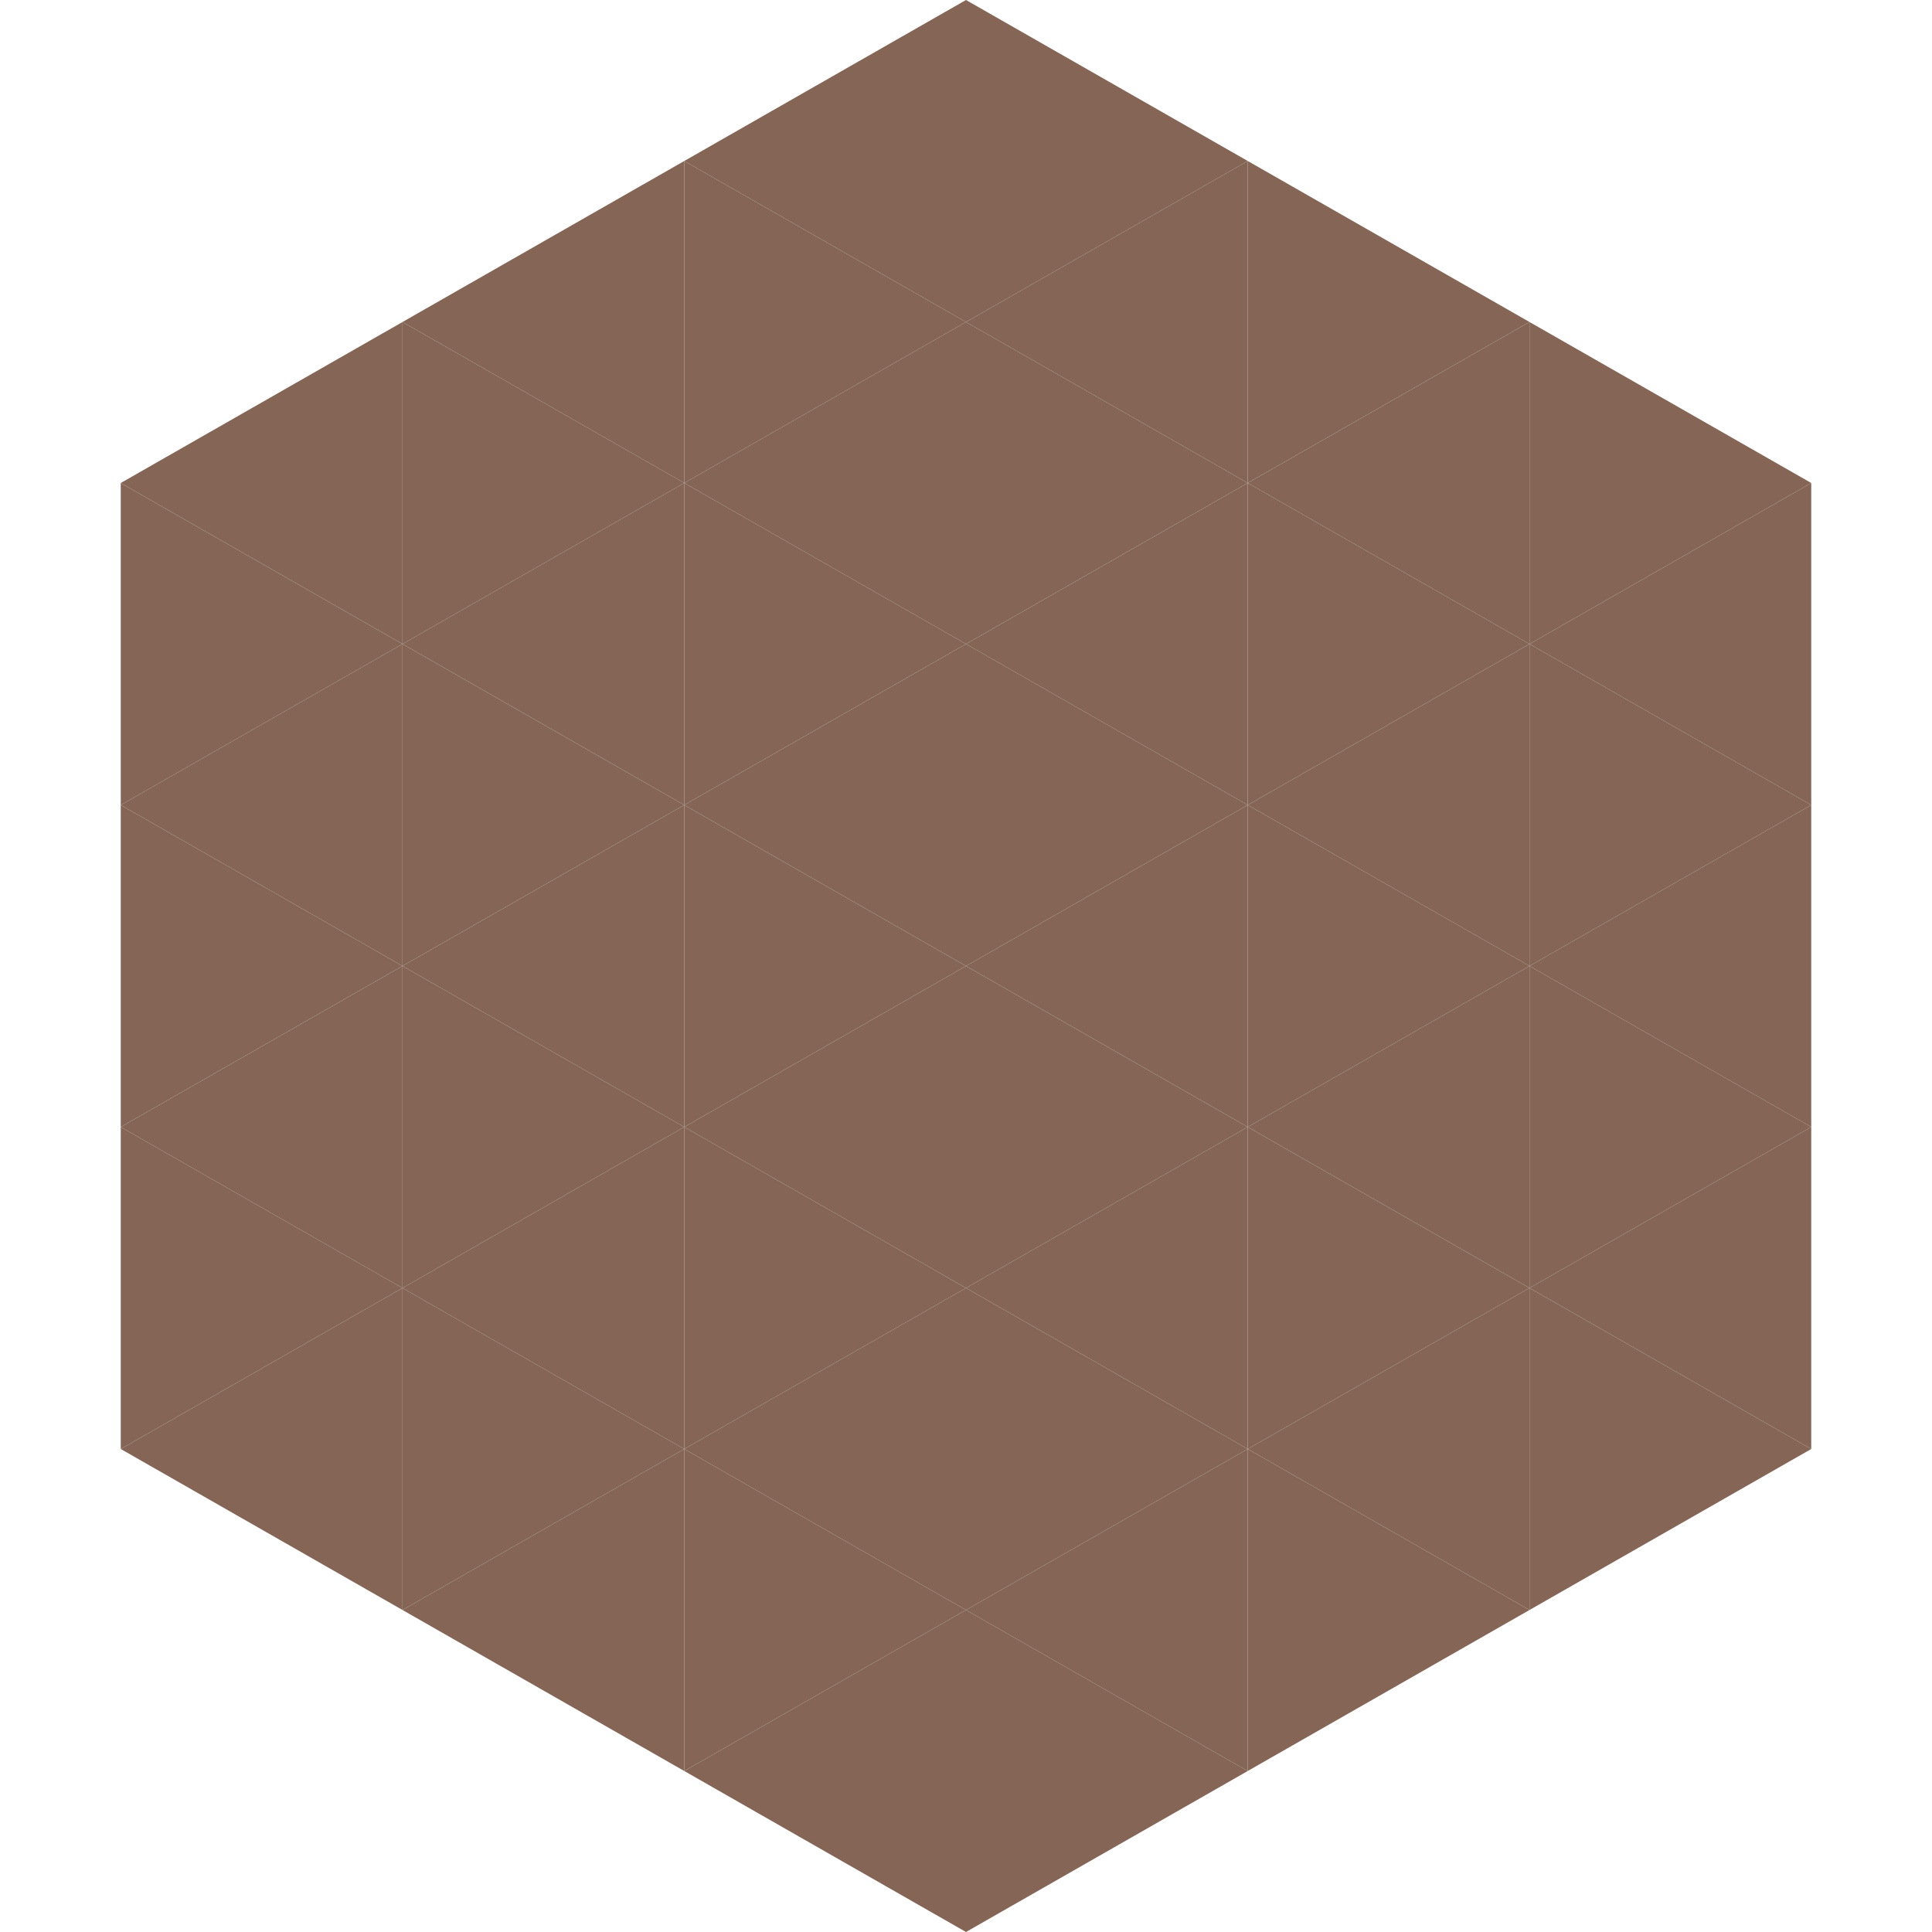
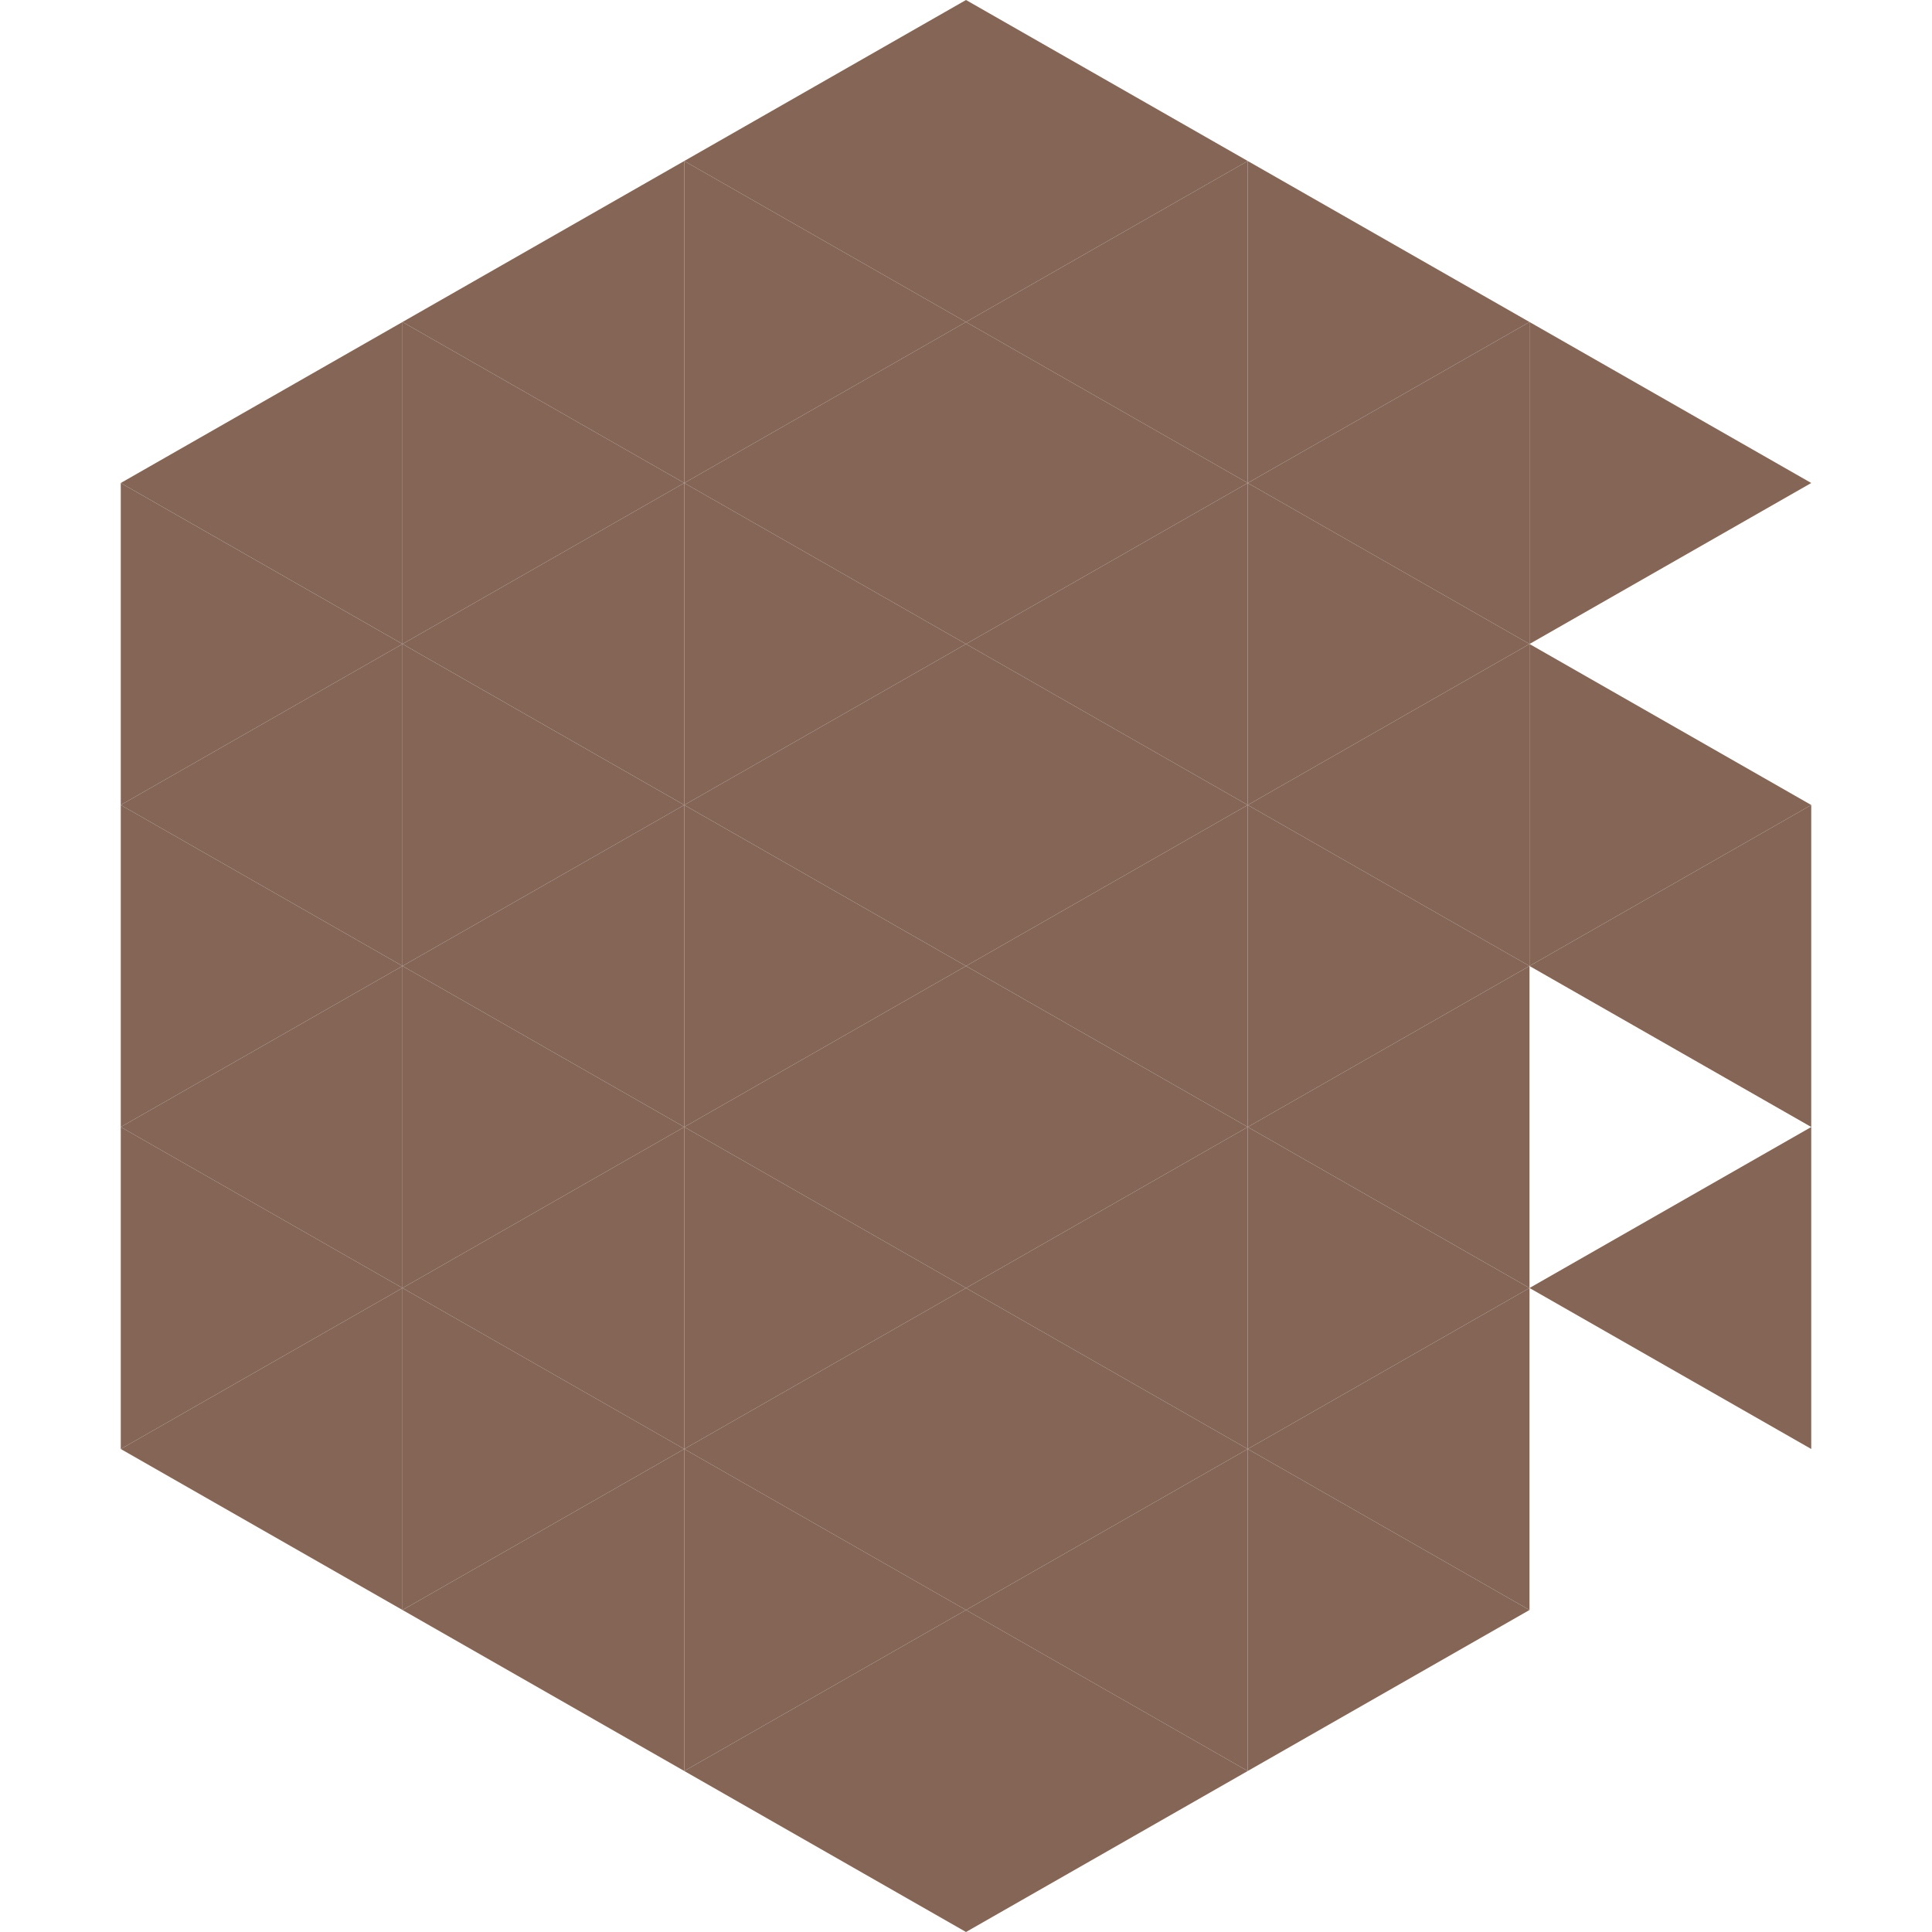
<svg xmlns="http://www.w3.org/2000/svg" width="240" height="240">
  <polygon points="50,40 15,60 50,80" style="fill:rgb(133,102,86)" />
  <polygon points="190,40 225,60 190,80" style="fill:rgb(133,102,86)" />
  <polygon points="15,60 50,80 15,100" style="fill:rgb(133,102,86)" />
-   <polygon points="225,60 190,80 225,100" style="fill:rgb(133,102,86)" />
  <polygon points="50,80 15,100 50,120" style="fill:rgb(133,102,86)" />
  <polygon points="190,80 225,100 190,120" style="fill:rgb(133,102,86)" />
  <polygon points="15,100 50,120 15,140" style="fill:rgb(133,102,86)" />
  <polygon points="225,100 190,120 225,140" style="fill:rgb(133,102,86)" />
  <polygon points="50,120 15,140 50,160" style="fill:rgb(133,102,86)" />
-   <polygon points="190,120 225,140 190,160" style="fill:rgb(133,102,86)" />
  <polygon points="15,140 50,160 15,180" style="fill:rgb(133,102,86)" />
  <polygon points="225,140 190,160 225,180" style="fill:rgb(133,102,86)" />
  <polygon points="50,160 15,180 50,200" style="fill:rgb(133,102,86)" />
-   <polygon points="190,160 225,180 190,200" style="fill:rgb(133,102,86)" />
  <polygon points="15,180 50,200 15,220" style="fill:rgb(255,255,255); fill-opacity:0" />
  <polygon points="225,180 190,200 225,220" style="fill:rgb(255,255,255); fill-opacity:0" />
  <polygon points="50,0 85,20 50,40" style="fill:rgb(255,255,255); fill-opacity:0" />
  <polygon points="190,0 155,20 190,40" style="fill:rgb(255,255,255); fill-opacity:0" />
  <polygon points="85,20 50,40 85,60" style="fill:rgb(133,102,86)" />
  <polygon points="155,20 190,40 155,60" style="fill:rgb(133,102,86)" />
  <polygon points="50,40 85,60 50,80" style="fill:rgb(133,102,86)" />
  <polygon points="190,40 155,60 190,80" style="fill:rgb(133,102,86)" />
  <polygon points="85,60 50,80 85,100" style="fill:rgb(133,102,86)" />
  <polygon points="155,60 190,80 155,100" style="fill:rgb(133,102,86)" />
  <polygon points="50,80 85,100 50,120" style="fill:rgb(133,102,86)" />
  <polygon points="190,80 155,100 190,120" style="fill:rgb(133,102,86)" />
  <polygon points="85,100 50,120 85,140" style="fill:rgb(133,102,86)" />
  <polygon points="155,100 190,120 155,140" style="fill:rgb(133,102,86)" />
  <polygon points="50,120 85,140 50,160" style="fill:rgb(133,102,86)" />
  <polygon points="190,120 155,140 190,160" style="fill:rgb(133,102,86)" />
  <polygon points="85,140 50,160 85,180" style="fill:rgb(133,102,86)" />
  <polygon points="155,140 190,160 155,180" style="fill:rgb(133,102,86)" />
  <polygon points="50,160 85,180 50,200" style="fill:rgb(133,102,86)" />
  <polygon points="190,160 155,180 190,200" style="fill:rgb(133,102,86)" />
  <polygon points="85,180 50,200 85,220" style="fill:rgb(133,102,86)" />
  <polygon points="155,180 190,200 155,220" style="fill:rgb(133,102,86)" />
  <polygon points="120,0 85,20 120,40" style="fill:rgb(133,102,86)" />
  <polygon points="120,0 155,20 120,40" style="fill:rgb(133,102,86)" />
  <polygon points="85,20 120,40 85,60" style="fill:rgb(133,102,86)" />
  <polygon points="155,20 120,40 155,60" style="fill:rgb(133,102,86)" />
  <polygon points="120,40 85,60 120,80" style="fill:rgb(133,102,86)" />
  <polygon points="120,40 155,60 120,80" style="fill:rgb(133,102,86)" />
  <polygon points="85,60 120,80 85,100" style="fill:rgb(133,102,86)" />
  <polygon points="155,60 120,80 155,100" style="fill:rgb(133,102,86)" />
  <polygon points="120,80 85,100 120,120" style="fill:rgb(133,102,86)" />
  <polygon points="120,80 155,100 120,120" style="fill:rgb(133,102,86)" />
  <polygon points="85,100 120,120 85,140" style="fill:rgb(133,102,86)" />
  <polygon points="155,100 120,120 155,140" style="fill:rgb(133,102,86)" />
  <polygon points="120,120 85,140 120,160" style="fill:rgb(133,102,86)" />
  <polygon points="120,120 155,140 120,160" style="fill:rgb(133,102,86)" />
  <polygon points="85,140 120,160 85,180" style="fill:rgb(133,102,86)" />
  <polygon points="155,140 120,160 155,180" style="fill:rgb(133,102,86)" />
  <polygon points="120,160 85,180 120,200" style="fill:rgb(133,102,86)" />
  <polygon points="120,160 155,180 120,200" style="fill:rgb(133,102,86)" />
  <polygon points="85,180 120,200 85,220" style="fill:rgb(133,102,86)" />
  <polygon points="155,180 120,200 155,220" style="fill:rgb(133,102,86)" />
  <polygon points="120,200 85,220 120,240" style="fill:rgb(133,102,86)" />
  <polygon points="120,200 155,220 120,240" style="fill:rgb(133,102,86)" />
  <polygon points="85,220 120,240 85,260" style="fill:rgb(255,255,255); fill-opacity:0" />
  <polygon points="155,220 120,240 155,260" style="fill:rgb(255,255,255); fill-opacity:0" />
</svg>